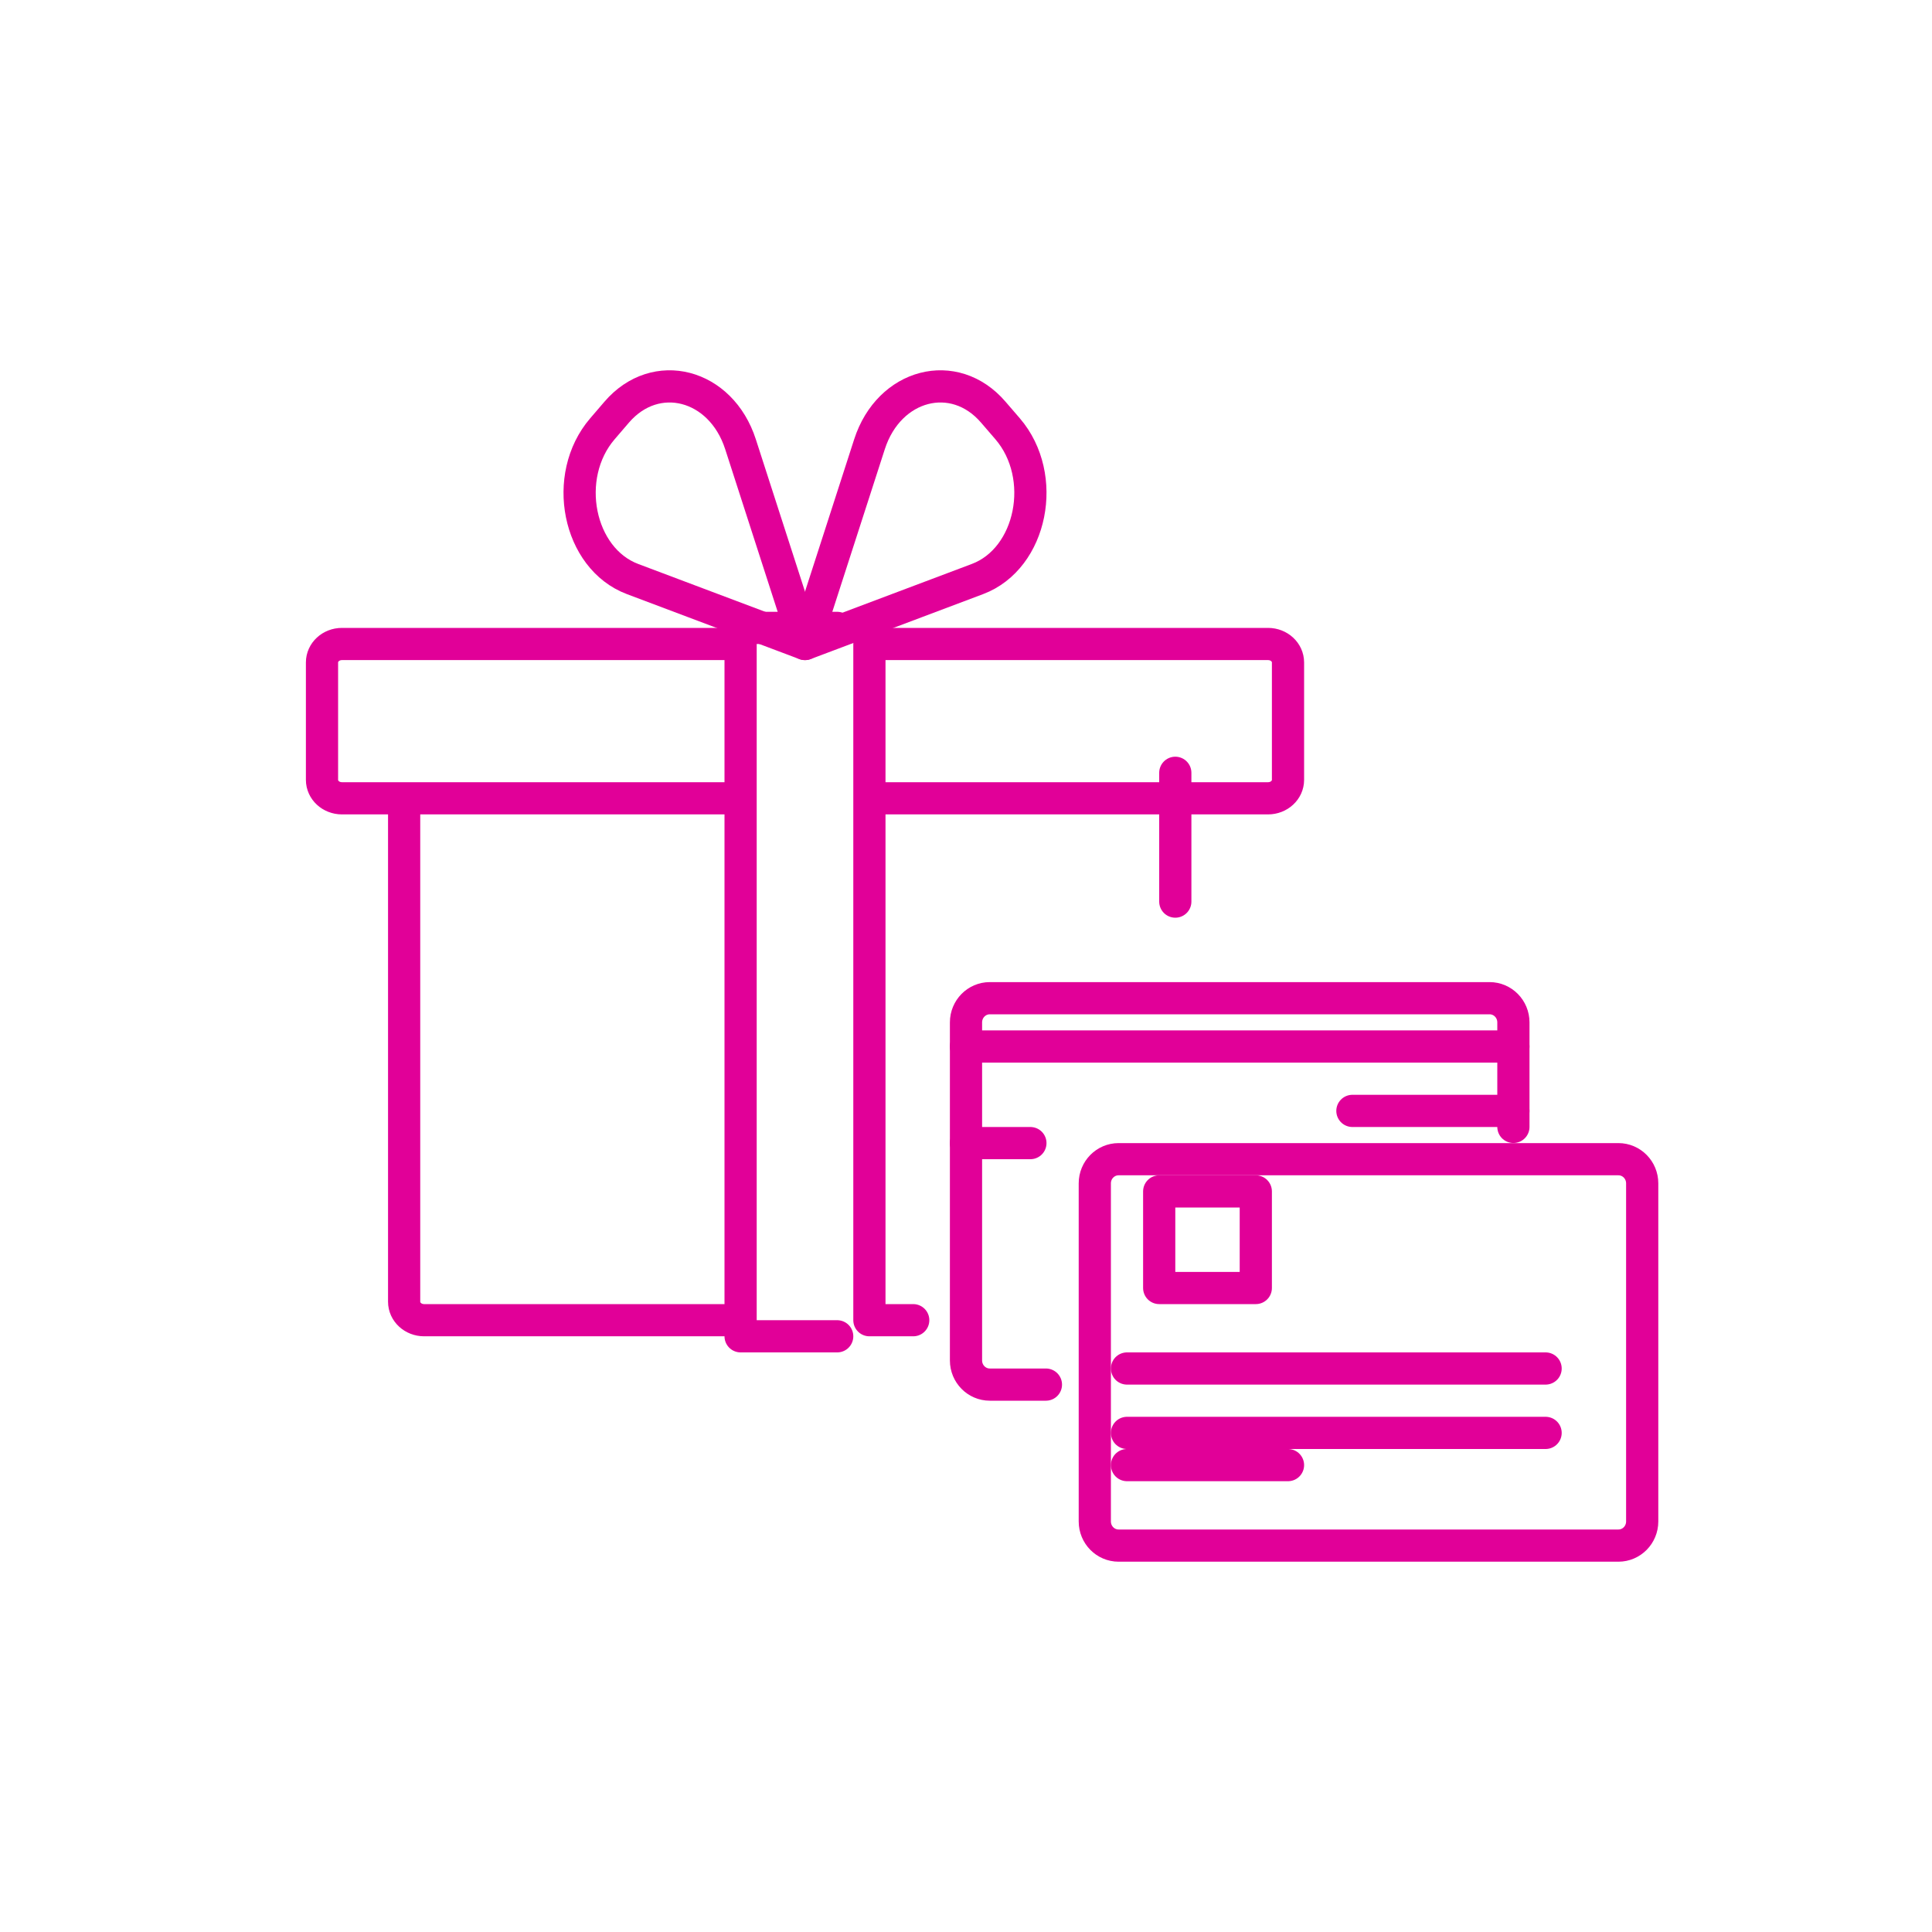
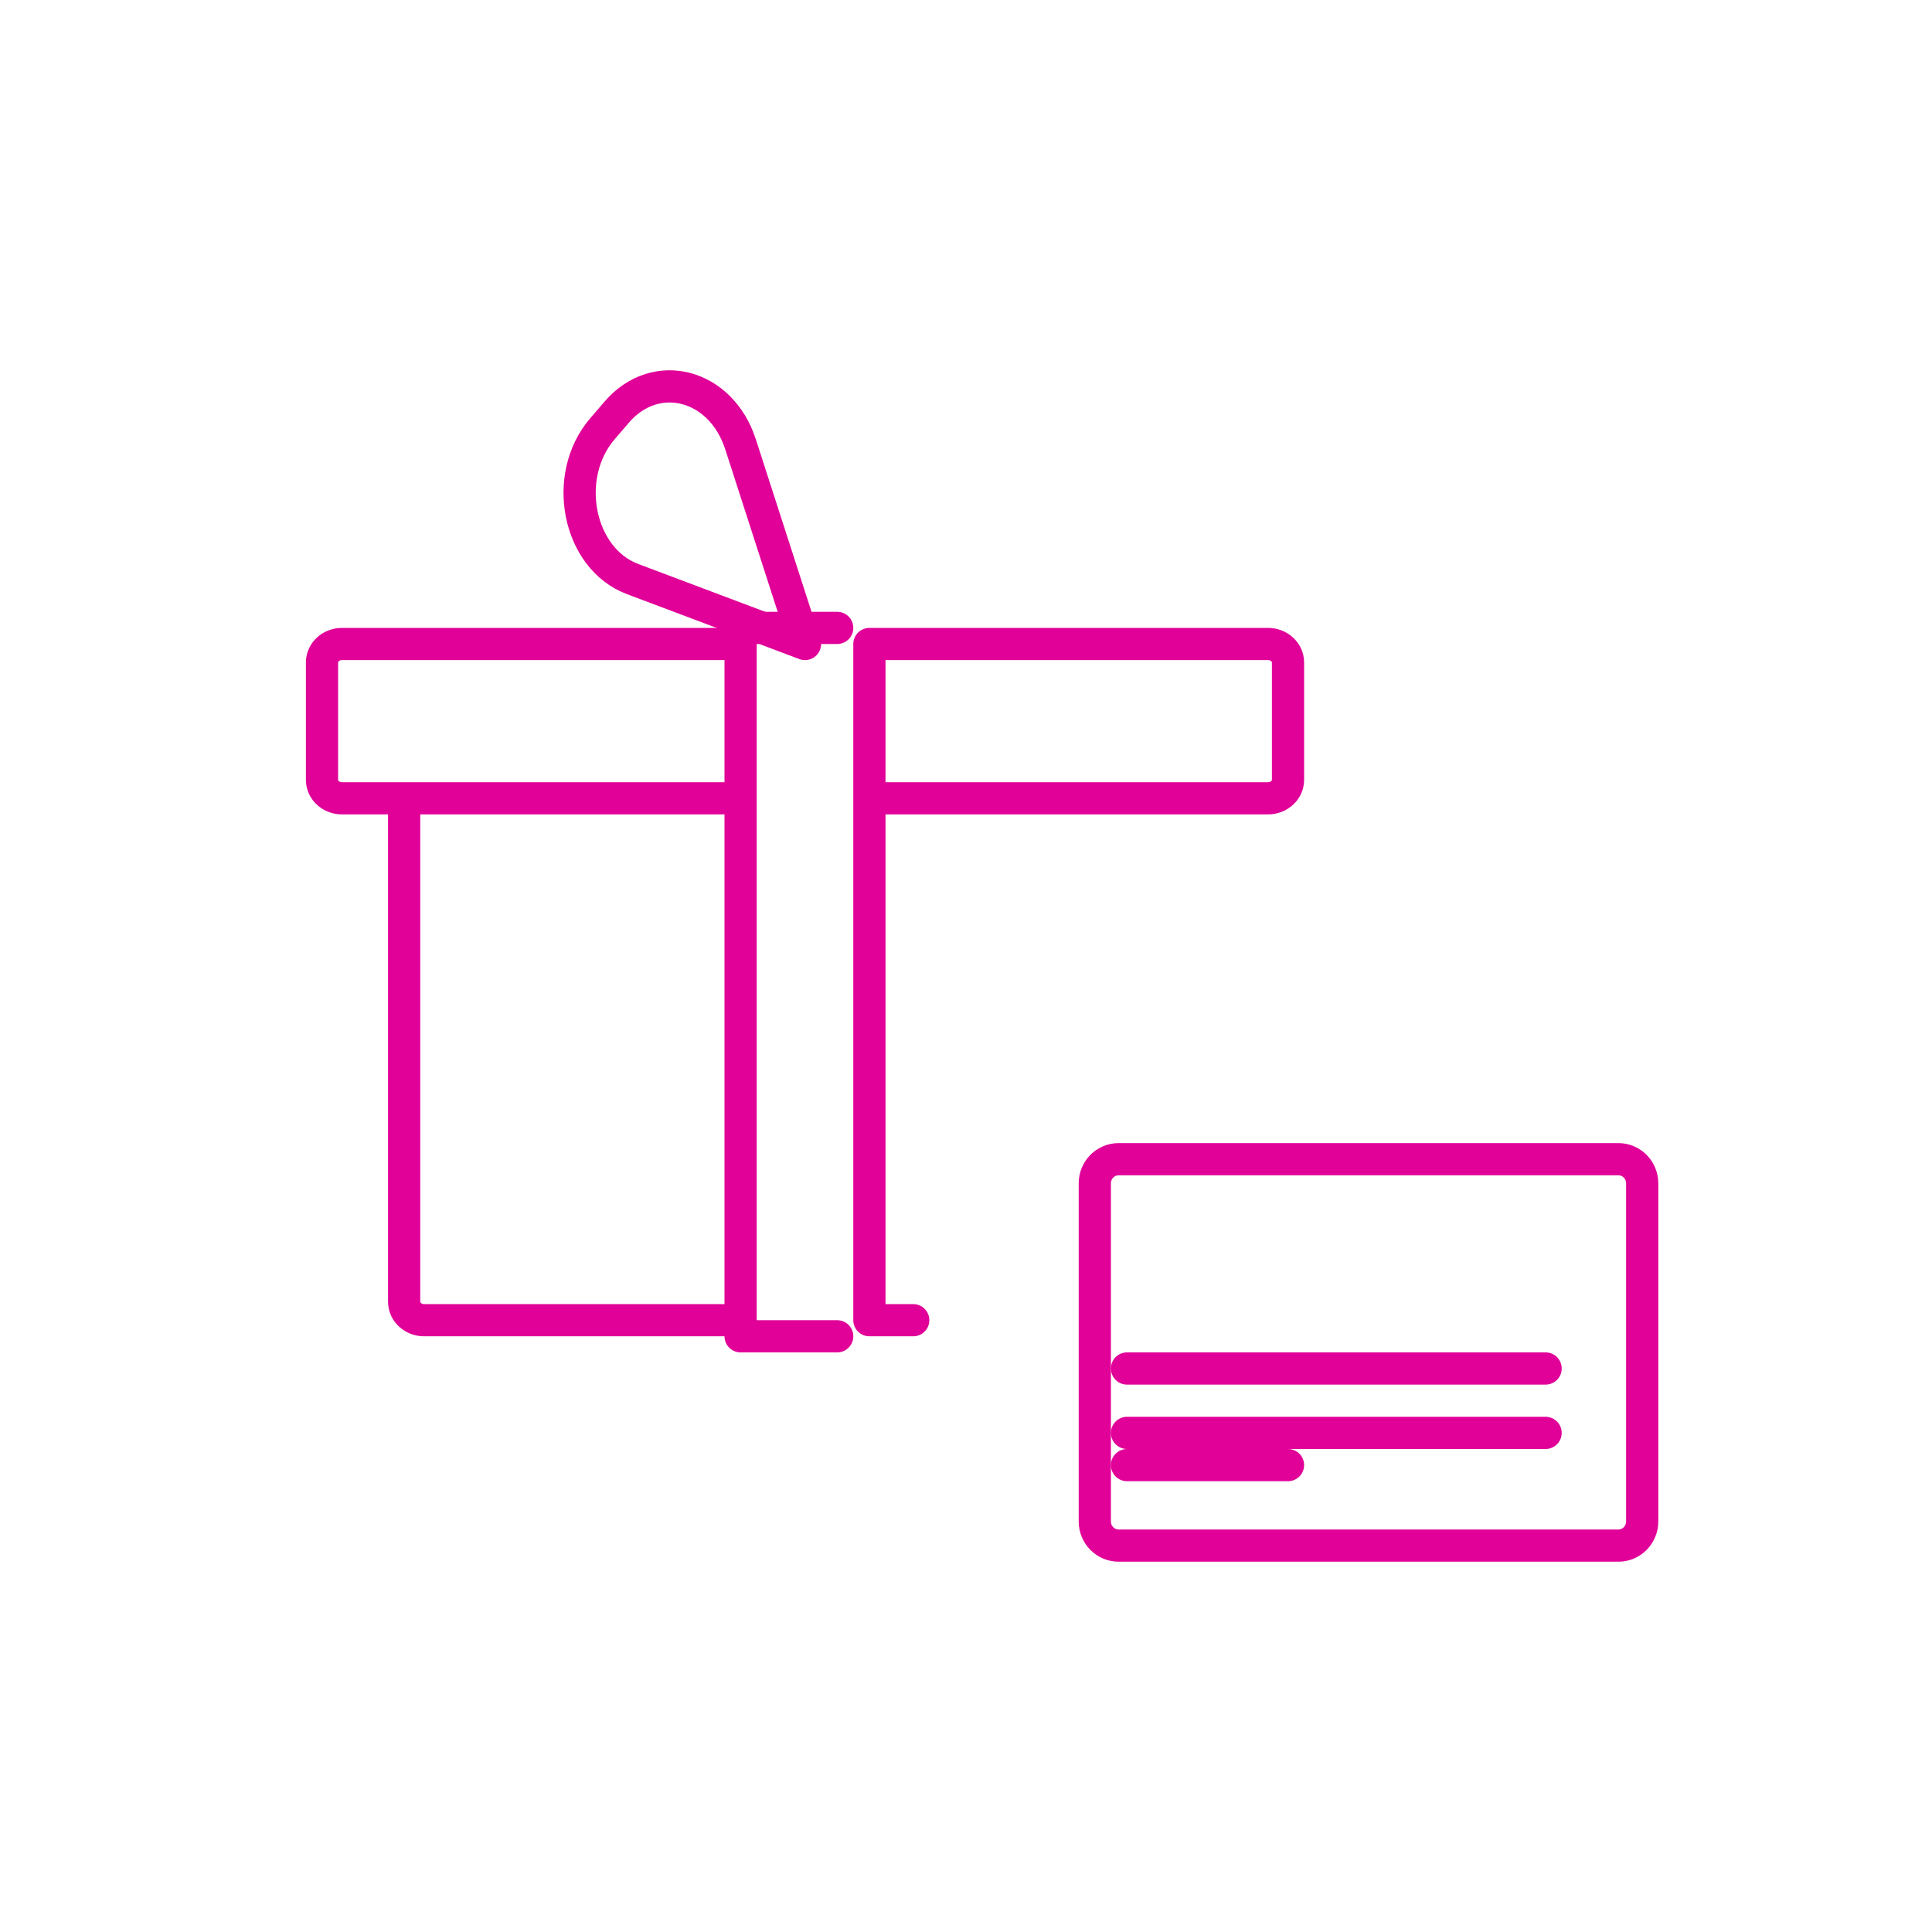
<svg xmlns="http://www.w3.org/2000/svg" xmlns:xlink="http://www.w3.org/1999/xlink" width="60px" height="60px" viewBox="0 0 60 60" version="1.1">
  <title>bene2</title>
  <defs>
-     <polygon id="path-1" points="0 36 41 36 41 0 0 0" />
-   </defs>
+     </defs>
  <g id="bene2" stroke="none" stroke-width="1" fill="none" fill-rule="evenodd">
    <g id="Group-38">
      <g id="icon" transform="translate(10, 12)">
-         <line x1="26.5" y1="16" x2="26.5" y2="12" id="Stroke-1" stroke="#E10098" stroke-linecap="round" stroke-linejoin="round" />
        <path d="M17,12.792 L29.38,12.792 C29.723,12.792 30,12.536 30,12.22 L30,8.573 C30,8.256 29.723,8 29.38,8 L17,8 L17,29 L18.361,29" id="Stroke-2" stroke="#E10098" stroke-linecap="round" stroke-linejoin="round" />
        <path d="M13,12.792 L0.62,12.792 C0.277,12.792 0,12.536 0,12.22 L0,8.573 C0,8.256 0.277,8 0.62,8 L13,8 L13,29 L3.172,29 C2.829,29 2.551,28.744 2.551,28.426 L2.551,12.792" id="Stroke-4" stroke="#E10098" stroke-linecap="round" stroke-linejoin="round" />
        <line x1="16" y1="7.5" x2="13" y2="7.5" id="Stroke-6" stroke="#E10098" stroke-linecap="round" stroke-linejoin="round" />
        <line x1="16" y1="29.5" x2="13" y2="29.5" id="Stroke-8" stroke="#E10098" stroke-linecap="round" stroke-linejoin="round" />
-         <path d="M15,8 L17.003,1.796 C17.61,-0.083 19.638,-0.609 20.847,0.8 L21.293,1.317 C22.56,2.794 22.05,5.344 20.357,5.982 L15,8 Z" id="Stroke-10" stroke="#E10098" stroke-linecap="round" stroke-linejoin="round" />
        <path d="M15,8 L12.997,1.796 C12.39,-0.083 10.362,-0.609 9.152,0.8 L8.708,1.317 C7.44,2.794 7.951,5.344 9.643,5.982 L15,8" id="Stroke-12" stroke="#E10098" stroke-linecap="round" stroke-linejoin="round" />
        <path d="M41,35.25 C41,35.665 40.669,36 40.261,36 L24.74,36 C24.331,36 24,35.665 24,35.25 L24,24.75 C24,24.335 24.331,24 24.74,24 L40.261,24 C40.669,24 41,24.335 41,24.75 L41,35.25 Z" id="Stroke-15" stroke="#E10098" stroke-linecap="round" stroke-linejoin="round" />
        <line x1="25" y1="30.5" x2="38" y2="30.5" id="Stroke-17" stroke="#E10098" stroke-linecap="round" stroke-linejoin="round" />
        <line x1="25" y1="32.5" x2="38" y2="32.5" id="Stroke-19" stroke="#E10098" stroke-linecap="round" stroke-linejoin="round" />
        <line x1="25" y1="33.5" x2="30" y2="33.5" id="Stroke-21" stroke="#E10098" stroke-linecap="round" stroke-linejoin="round" />
        <mask id="mask-2" fill="white">
          <use xlink:href="#path-1" />
        </mask>
        <g id="Clip-24" />
        <polygon id="Stroke-23" stroke="#E10098" stroke-linecap="round" stroke-linejoin="round" mask="url(#mask-2)" points="26 28 29 28 29 25 26 25" />
        <path d="M22.482,31 L20.739,31 C20.331,31 20,30.664 20,30.25 L20,19.751 C20,19.336 20.331,19 20.739,19 L36.26,19 C36.669,19 37,19.336 37,19.751 L37,22.997" id="Stroke-25" stroke="#E10098" stroke-linecap="round" stroke-linejoin="round" mask="url(#mask-2)" />
        <line x1="20" y1="20.5" x2="37" y2="20.5" id="Stroke-26" stroke="#E10098" stroke-linecap="round" stroke-linejoin="round" mask="url(#mask-2)" />
        <line x1="20" y1="23.5" x2="22" y2="23.5" id="Stroke-27" stroke="#E10098" stroke-linecap="round" stroke-linejoin="round" mask="url(#mask-2)" />
        <line x1="32" y1="22.5" x2="37" y2="22.5" id="Stroke-28" stroke="#E10098" stroke-linecap="round" stroke-linejoin="round" mask="url(#mask-2)" />
      </g>
      <rect id="Rectangle" x="0" y="0" width="60" height="60" />
    </g>
  </g>
</svg>